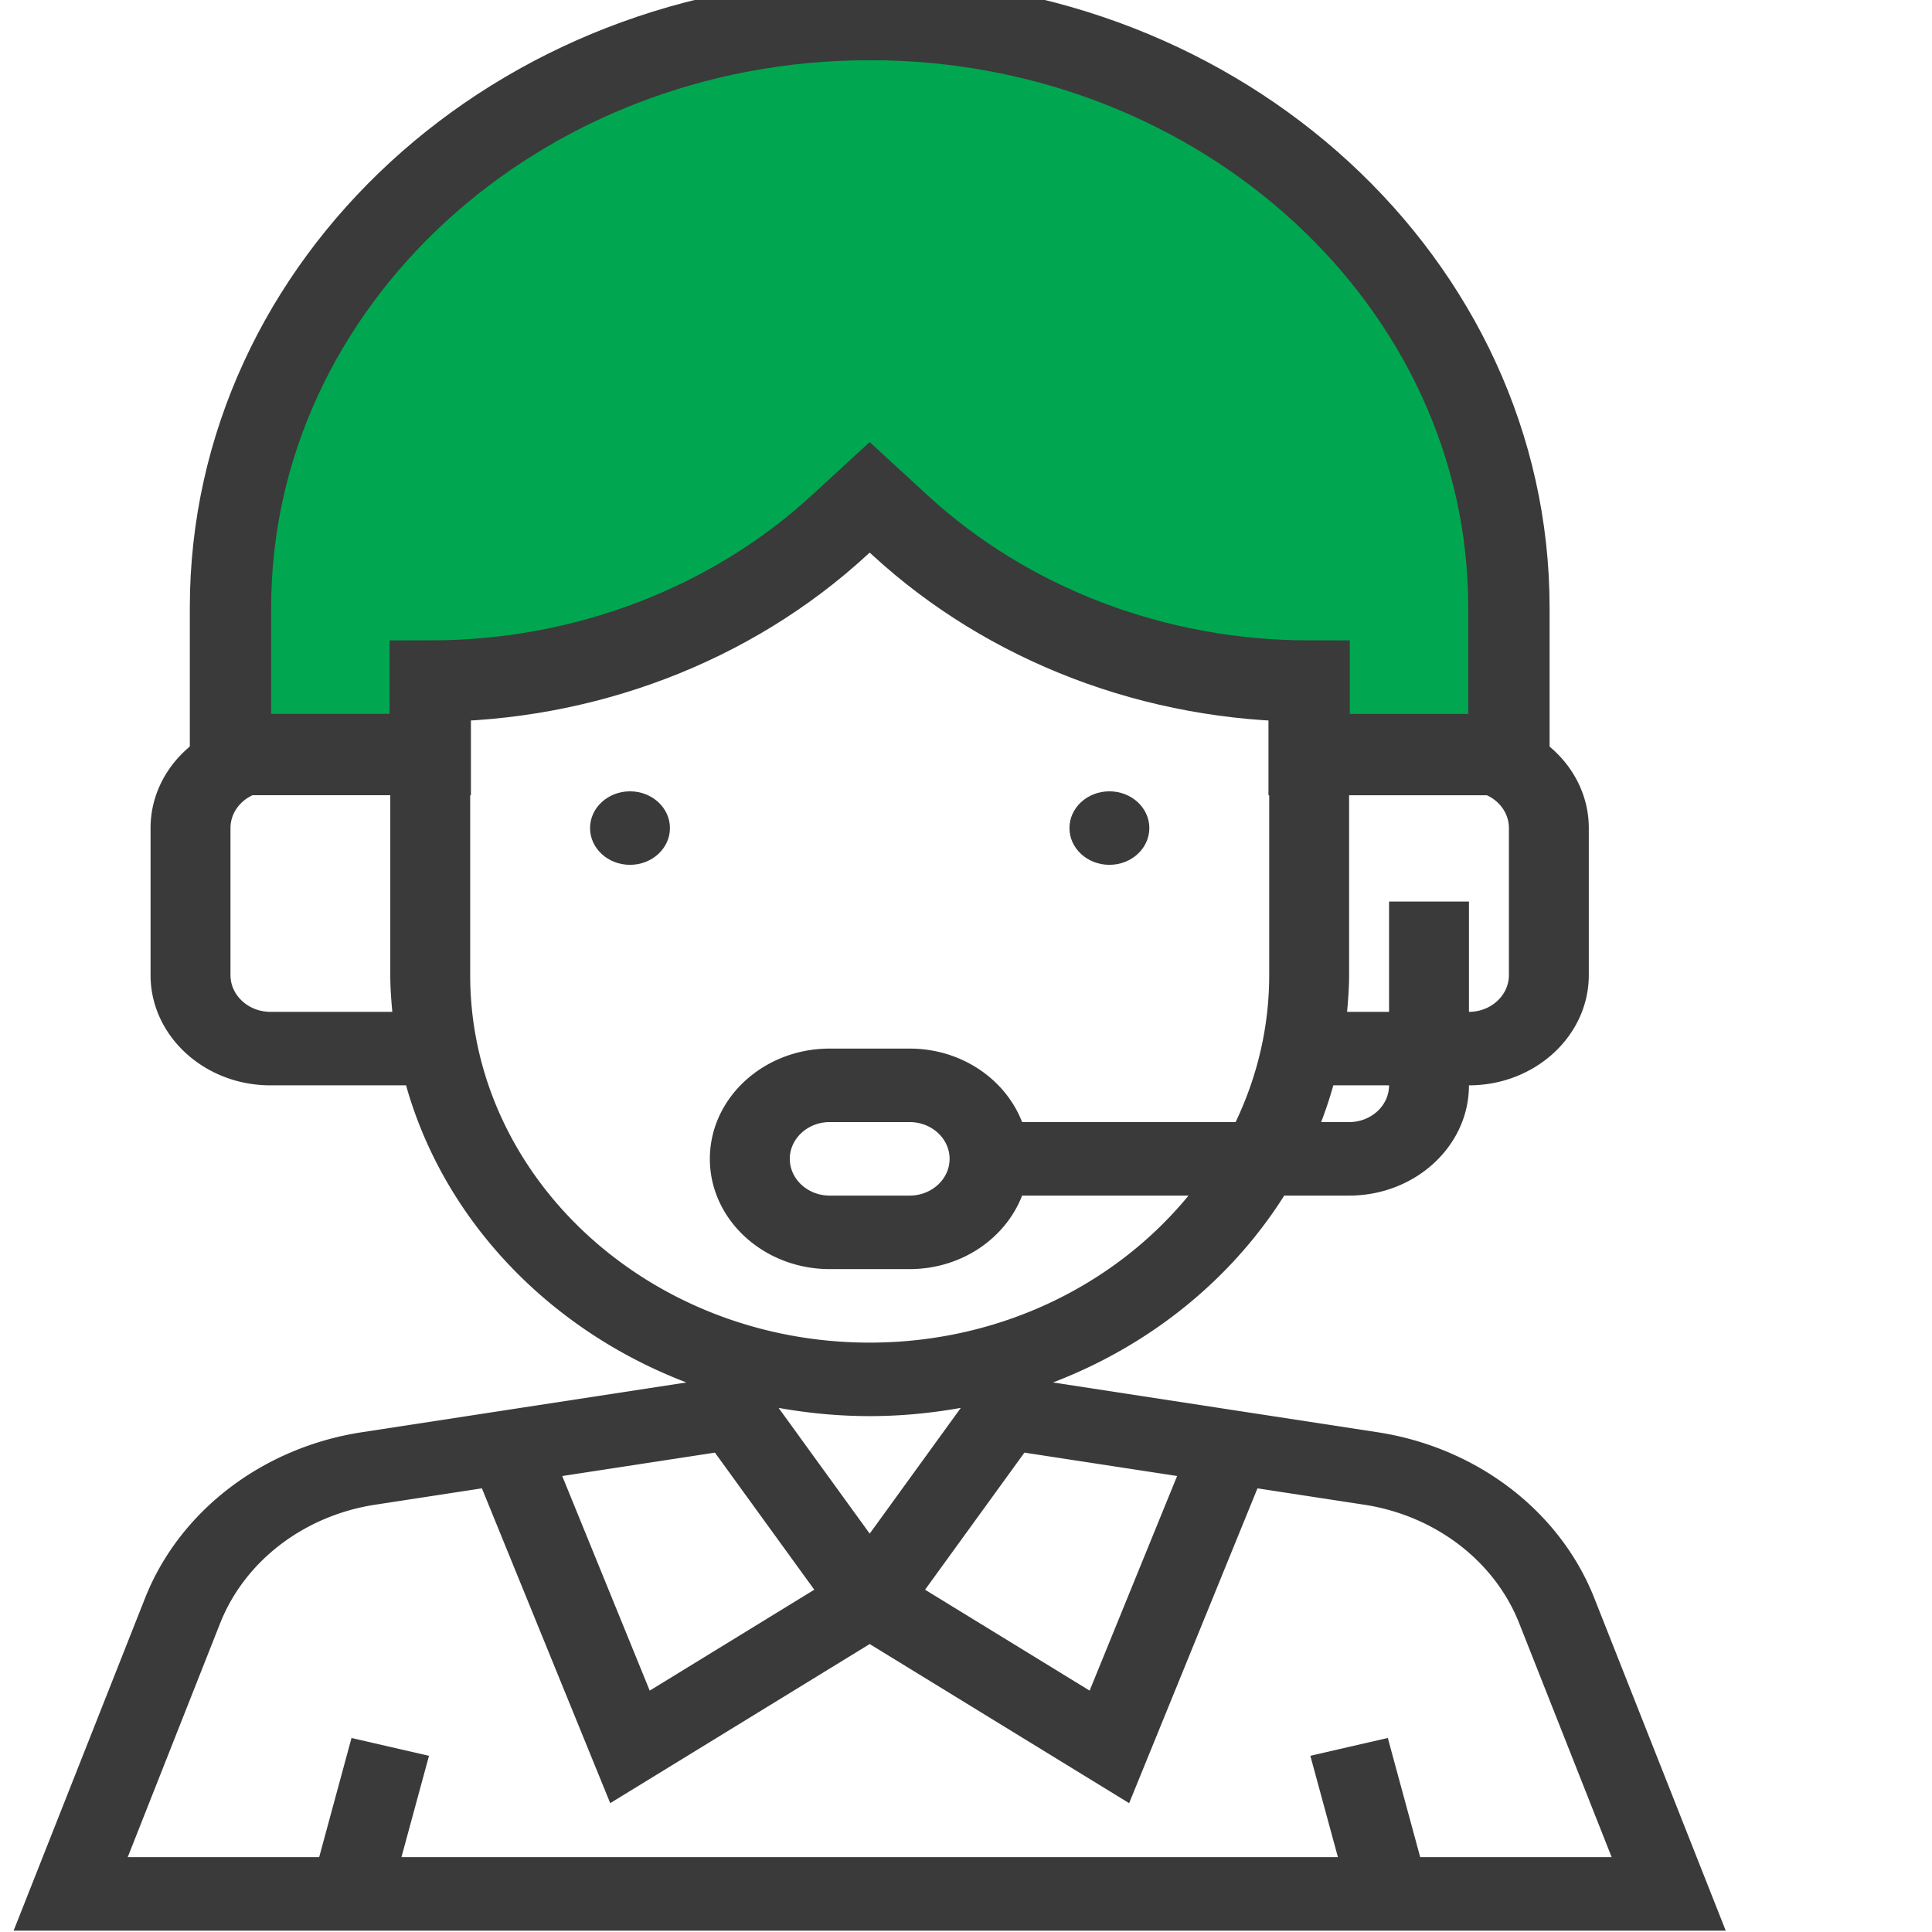
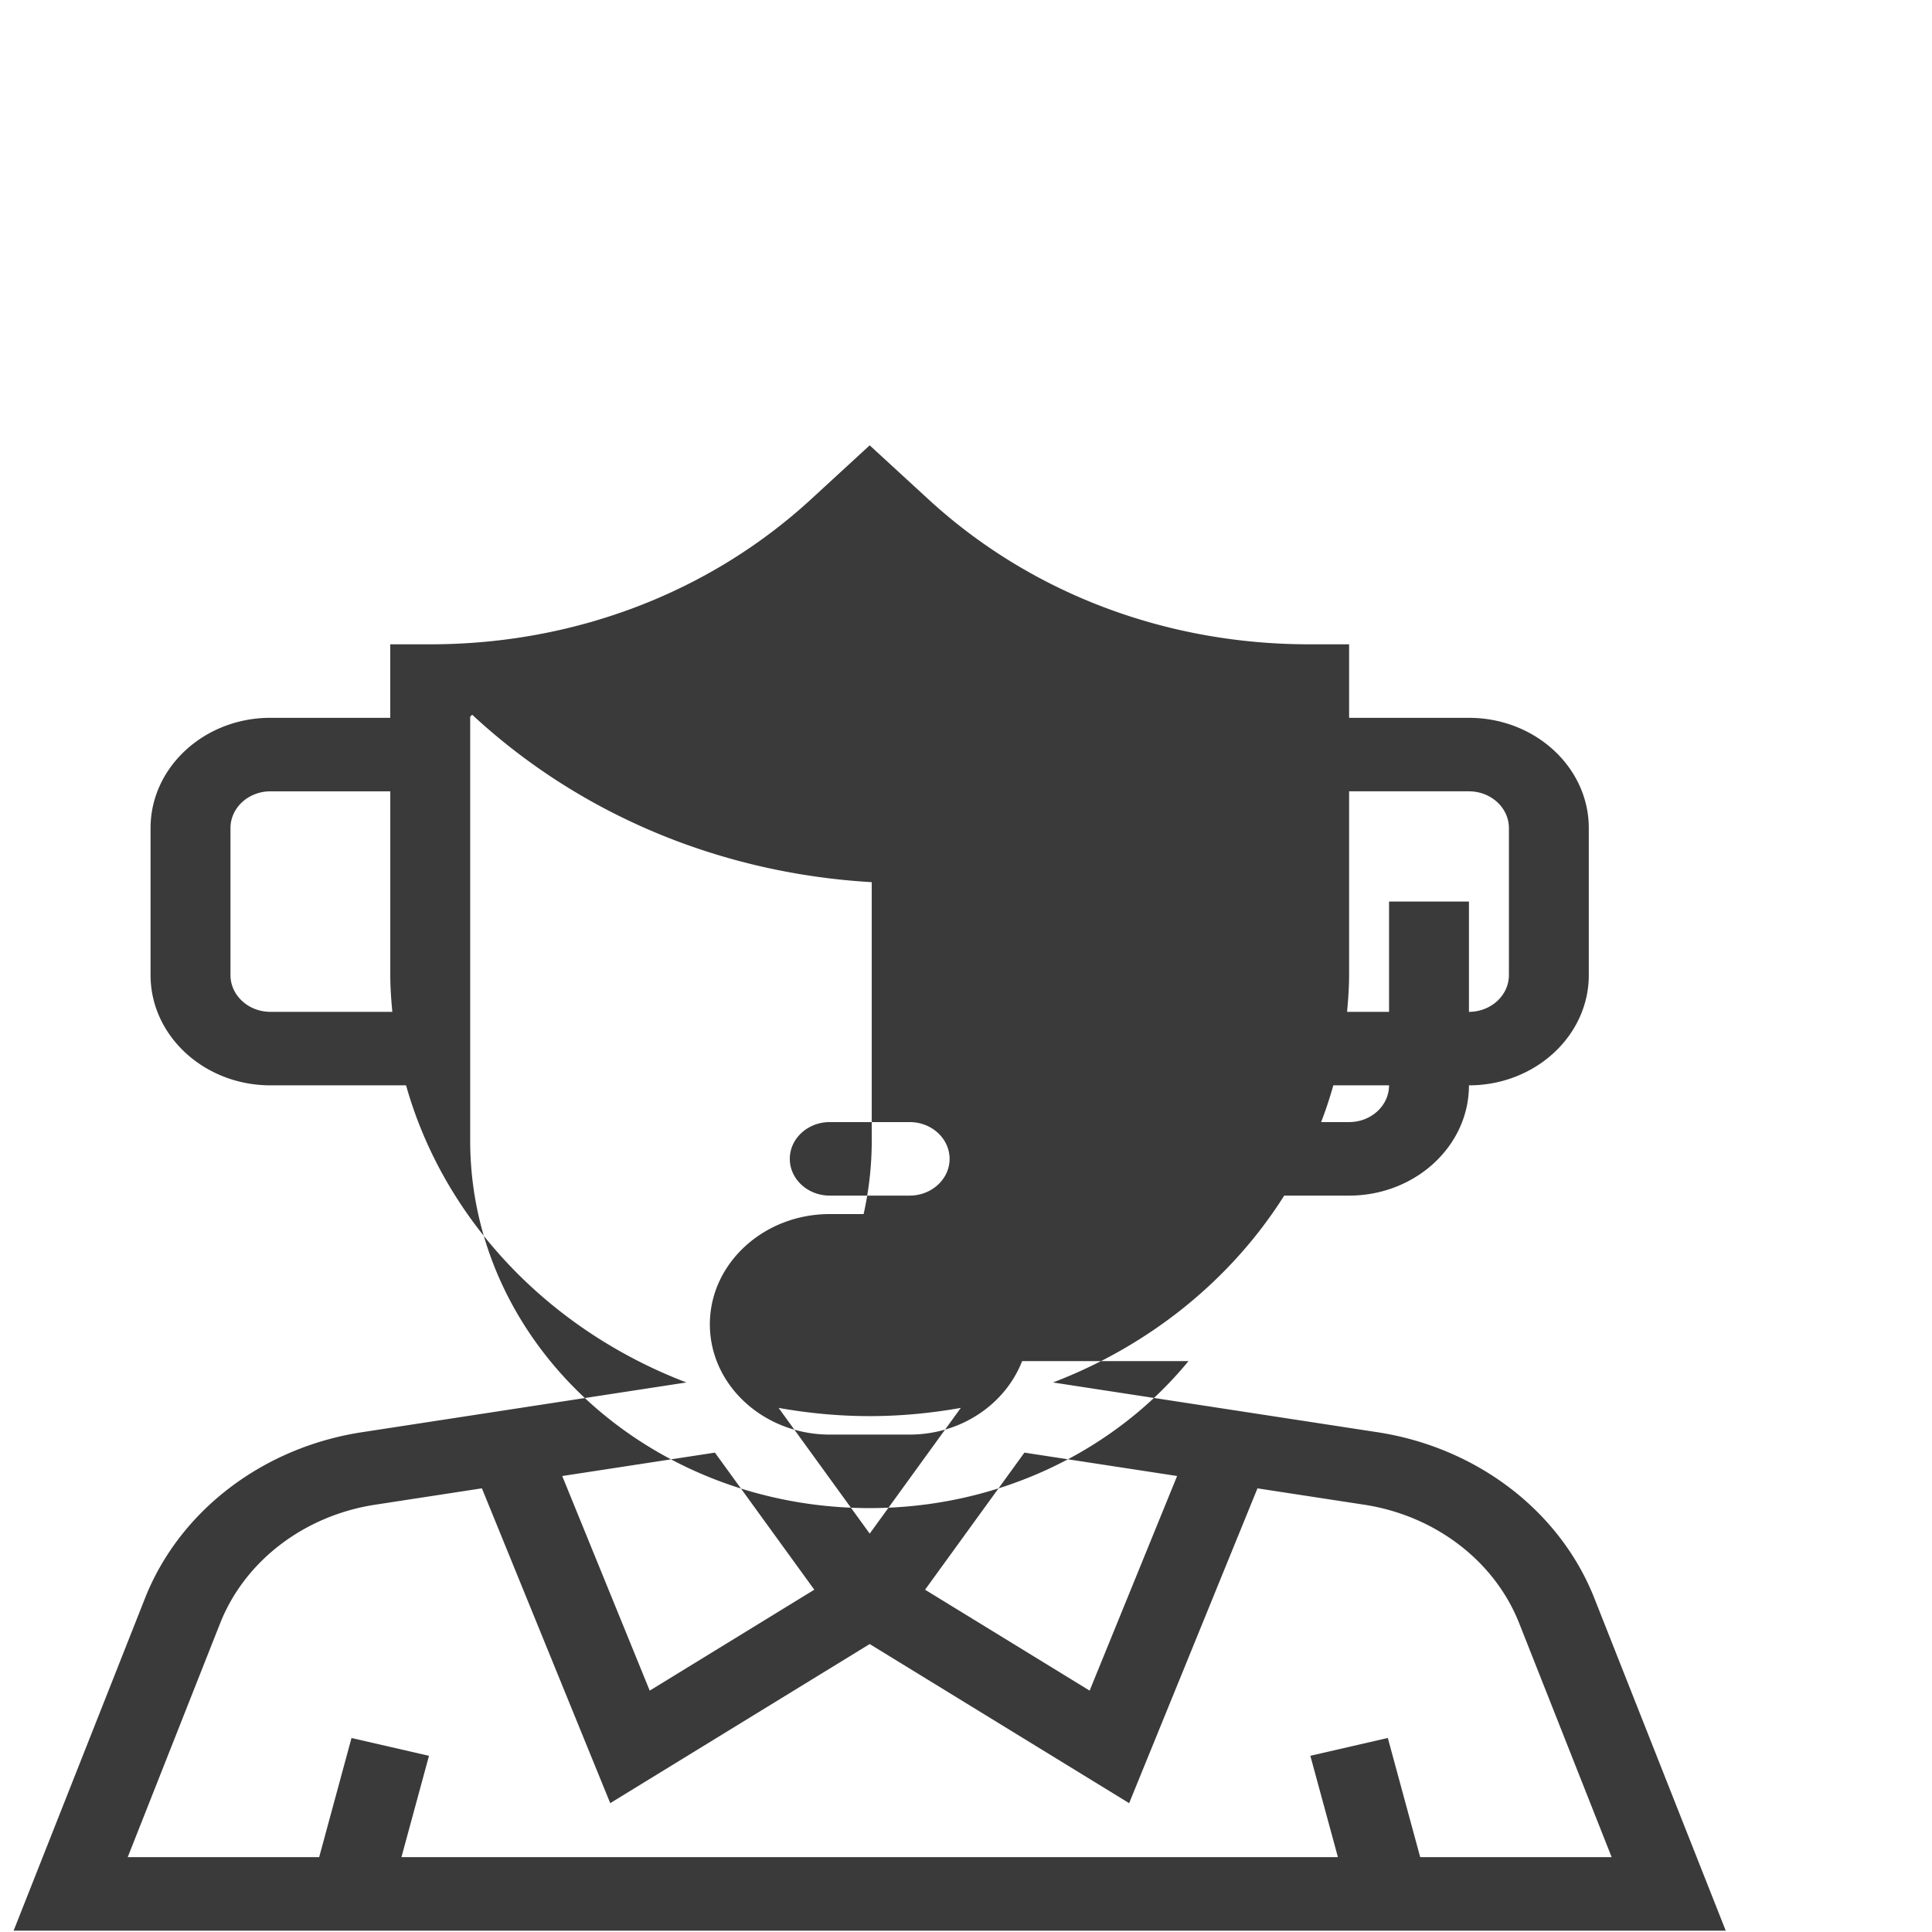
<svg xmlns="http://www.w3.org/2000/svg" width="95" height="95" viewBox="0 0 95 95">
  <g fill="none" fill-rule="nonzero">
-     <path fill="#00A750" stroke="#3A3A3A" stroke-width="4" d="M42.764.96c-17.33 0-31.43 12.971-31.43 28.915v7.228h9.822V33.49c7.547 0 14.784-2.758 20.121-7.668l1.487-1.368 1.488 1.368c5.337 4.91 12.574 7.668 20.121 7.668v3.614h9.823v-7.228C74.196 13.93 60.095.959 42.764.959zm0 0c-17.33 0-31.43 12.971-31.43 28.915v7.228h9.822V33.49c7.547 0 14.784-2.758 20.121-7.668l1.487-1.368 1.488 1.368c5.337 4.91 12.574 7.668 20.121 7.668v3.614h9.823v-7.228C74.196 13.93 60.095.959 42.764.959z" />
-     <path fill="#3A3A3A" d="M78.394 78.579c-1.694-4.283-5.778-7.406-10.663-8.154l-15.954-2.447c4.797-1.833 8.785-5.091 11.37-9.188h3.19c3.25 0 5.894-2.433 5.894-5.422 3.25 0 5.893-2.432 5.893-5.421v-7.23c0-2.988-2.644-5.42-5.893-5.42h-5.893v-3.615h-1.965c-7.078 0-13.73-2.536-18.73-7.139l-2.879-2.645-2.877 2.645c-5.002 4.603-11.654 7.139-18.731 7.139H19.19v3.614h-5.893c-3.25 0-5.894 2.433-5.894 5.422v7.229c0 2.989 2.645 5.421 5.894 5.421h6.67c1.861 6.618 7.02 12.025 13.784 14.61l-15.954 2.447c-4.883.748-8.967 3.873-10.663 8.154L.67 94.934h84.187l-6.463-16.355zM13.298 49.754c-1.085 0-1.965-.812-1.965-1.807v-7.23c0-.995.88-1.806 1.965-1.806h5.893v9.036c0 .61.045 1.209.1 1.807h-5.993zM40.04 78.169l-8.092 4.962-4.302-10.552 7.508-1.151 4.886 6.74zm-1.756-8.94c1.453.258 2.948.404 4.48.404 1.533 0 3.028-.146 4.481-.405l-4.48 6.183-4.481-6.183zm12.089 2.199l7.508 1.15-4.302 10.553-8.092-4.962 4.886-6.741zm15.965-16.253h-1.375a20.48 20.48 0 0 0 .599-1.807h2.74c0 .996-.88 1.807-1.964 1.807zm5.893-16.264c1.084 0 1.965.811 1.965 1.807v7.229c0 .995-.88 1.807-1.965 1.807v-5.422h-3.929v5.422h-2.064c.055-.598.1-1.197.1-1.807V38.91h5.893zM23.12 47.947V35.238c7.388-.43 14.268-3.282 19.544-8.137l.1-.093.1.093c5.28 4.857 12.157 7.71 19.545 8.14v12.706c0 2.57-.595 5.013-1.652 7.228H50.259c-.813-2.098-2.974-3.614-5.532-3.614h-3.929c-3.25 0-5.893 2.433-5.893 5.422s2.644 5.421 5.893 5.421h3.929c2.558 0 4.719-1.516 5.532-3.614h8.182c-3.59 4.379-9.272 7.229-15.679 7.229-10.83 0-19.642-8.107-19.642-18.072zm23.573 9.036c0 .995-.88 1.807-1.964 1.807H40.8c-1.084 0-1.964-.812-1.964-1.807 0-.996.88-1.808 1.964-1.808h3.929c1.084 0 1.964.812 1.964 1.808zM10.827 79.815c1.21-3.058 4.129-5.29 7.616-5.825l5.253-.806 6.31 15.48 12.758-7.823 12.758 7.824 6.31-15.48 5.252.805c3.487.535 6.406 2.767 7.616 5.825l4.548 11.505h-9.414l-1.593-5.861-3.809.876 1.356 4.985H19.74l1.354-4.983-3.81-.876-1.59 5.859H6.28l4.546-11.505z" />
-     <ellipse cx="30.978" cy="40.718" fill="#3A3A3A" rx="1.964" ry="1.807" />
+     <path fill="#3A3A3A" d="M78.394 78.579c-1.694-4.283-5.778-7.406-10.663-8.154l-15.954-2.447c4.797-1.833 8.785-5.091 11.37-9.188h3.19c3.25 0 5.894-2.433 5.894-5.422 3.25 0 5.893-2.432 5.893-5.421v-7.23c0-2.988-2.644-5.42-5.893-5.42h-5.893v-3.615h-1.965c-7.078 0-13.73-2.536-18.73-7.139l-2.879-2.645-2.877 2.645c-5.002 4.603-11.654 7.139-18.731 7.139H19.19v3.614h-5.893c-3.25 0-5.894 2.433-5.894 5.422v7.229c0 2.989 2.645 5.421 5.894 5.421h6.67c1.861 6.618 7.02 12.025 13.784 14.61l-15.954 2.447c-4.883.748-8.967 3.873-10.663 8.154L.67 94.934h84.187l-6.463-16.355zM13.298 49.754c-1.085 0-1.965-.812-1.965-1.807v-7.23c0-.995.88-1.806 1.965-1.806h5.893v9.036c0 .61.045 1.209.1 1.807h-5.993zM40.04 78.169l-8.092 4.962-4.302-10.552 7.508-1.151 4.886 6.74zm-1.756-8.94c1.453.258 2.948.404 4.48.404 1.533 0 3.028-.146 4.481-.405l-4.48 6.183-4.481-6.183zm12.089 2.199l7.508 1.15-4.302 10.553-8.092-4.962 4.886-6.741zm15.965-16.253h-1.375a20.48 20.48 0 0 0 .599-1.807h2.74c0 .996-.88 1.807-1.964 1.807zm5.893-16.264c1.084 0 1.965.811 1.965 1.807v7.229c0 .995-.88 1.807-1.965 1.807v-5.422h-3.929v5.422h-2.064c.055-.598.1-1.197.1-1.807V38.91h5.893zM23.12 47.947V35.238l.1-.093.1.093c5.28 4.857 12.157 7.71 19.545 8.14v12.706c0 2.57-.595 5.013-1.652 7.228H50.259c-.813-2.098-2.974-3.614-5.532-3.614h-3.929c-3.25 0-5.893 2.433-5.893 5.422s2.644 5.421 5.893 5.421h3.929c2.558 0 4.719-1.516 5.532-3.614h8.182c-3.59 4.379-9.272 7.229-15.679 7.229-10.83 0-19.642-8.107-19.642-18.072zm23.573 9.036c0 .995-.88 1.807-1.964 1.807H40.8c-1.084 0-1.964-.812-1.964-1.807 0-.996.88-1.808 1.964-1.808h3.929c1.084 0 1.964.812 1.964 1.808zM10.827 79.815c1.21-3.058 4.129-5.29 7.616-5.825l5.253-.806 6.31 15.48 12.758-7.823 12.758 7.824 6.31-15.48 5.252.805c3.487.535 6.406 2.767 7.616 5.825l4.548 11.505h-9.414l-1.593-5.861-3.809.876 1.356 4.985H19.74l1.354-4.983-3.81-.876-1.59 5.859H6.28l4.546-11.505z" />
    <ellipse cx="54.551" cy="40.718" fill="#3A3A3A" rx="1.964" ry="1.807" />
  </g>
</svg>